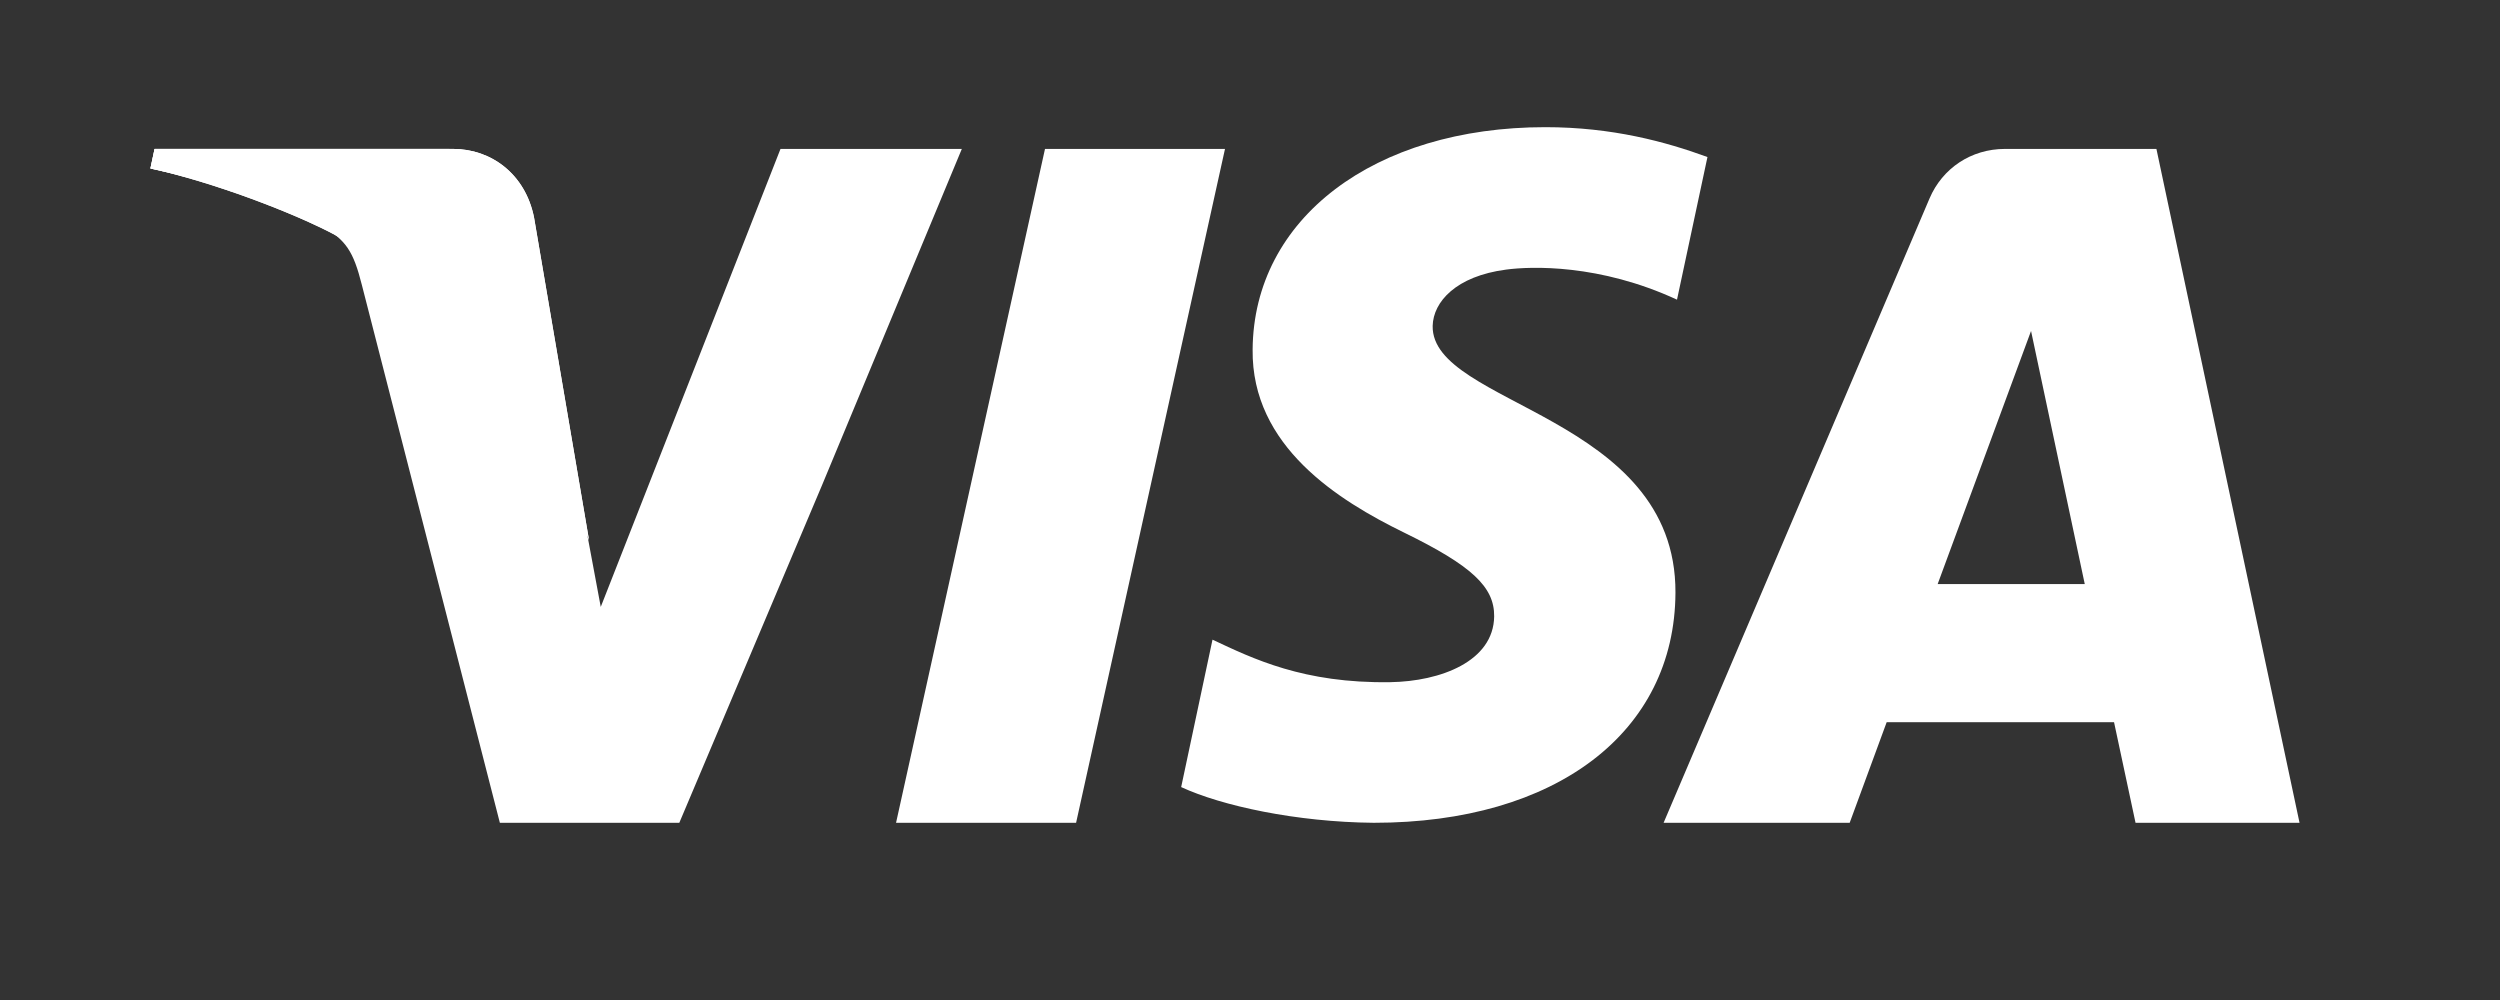
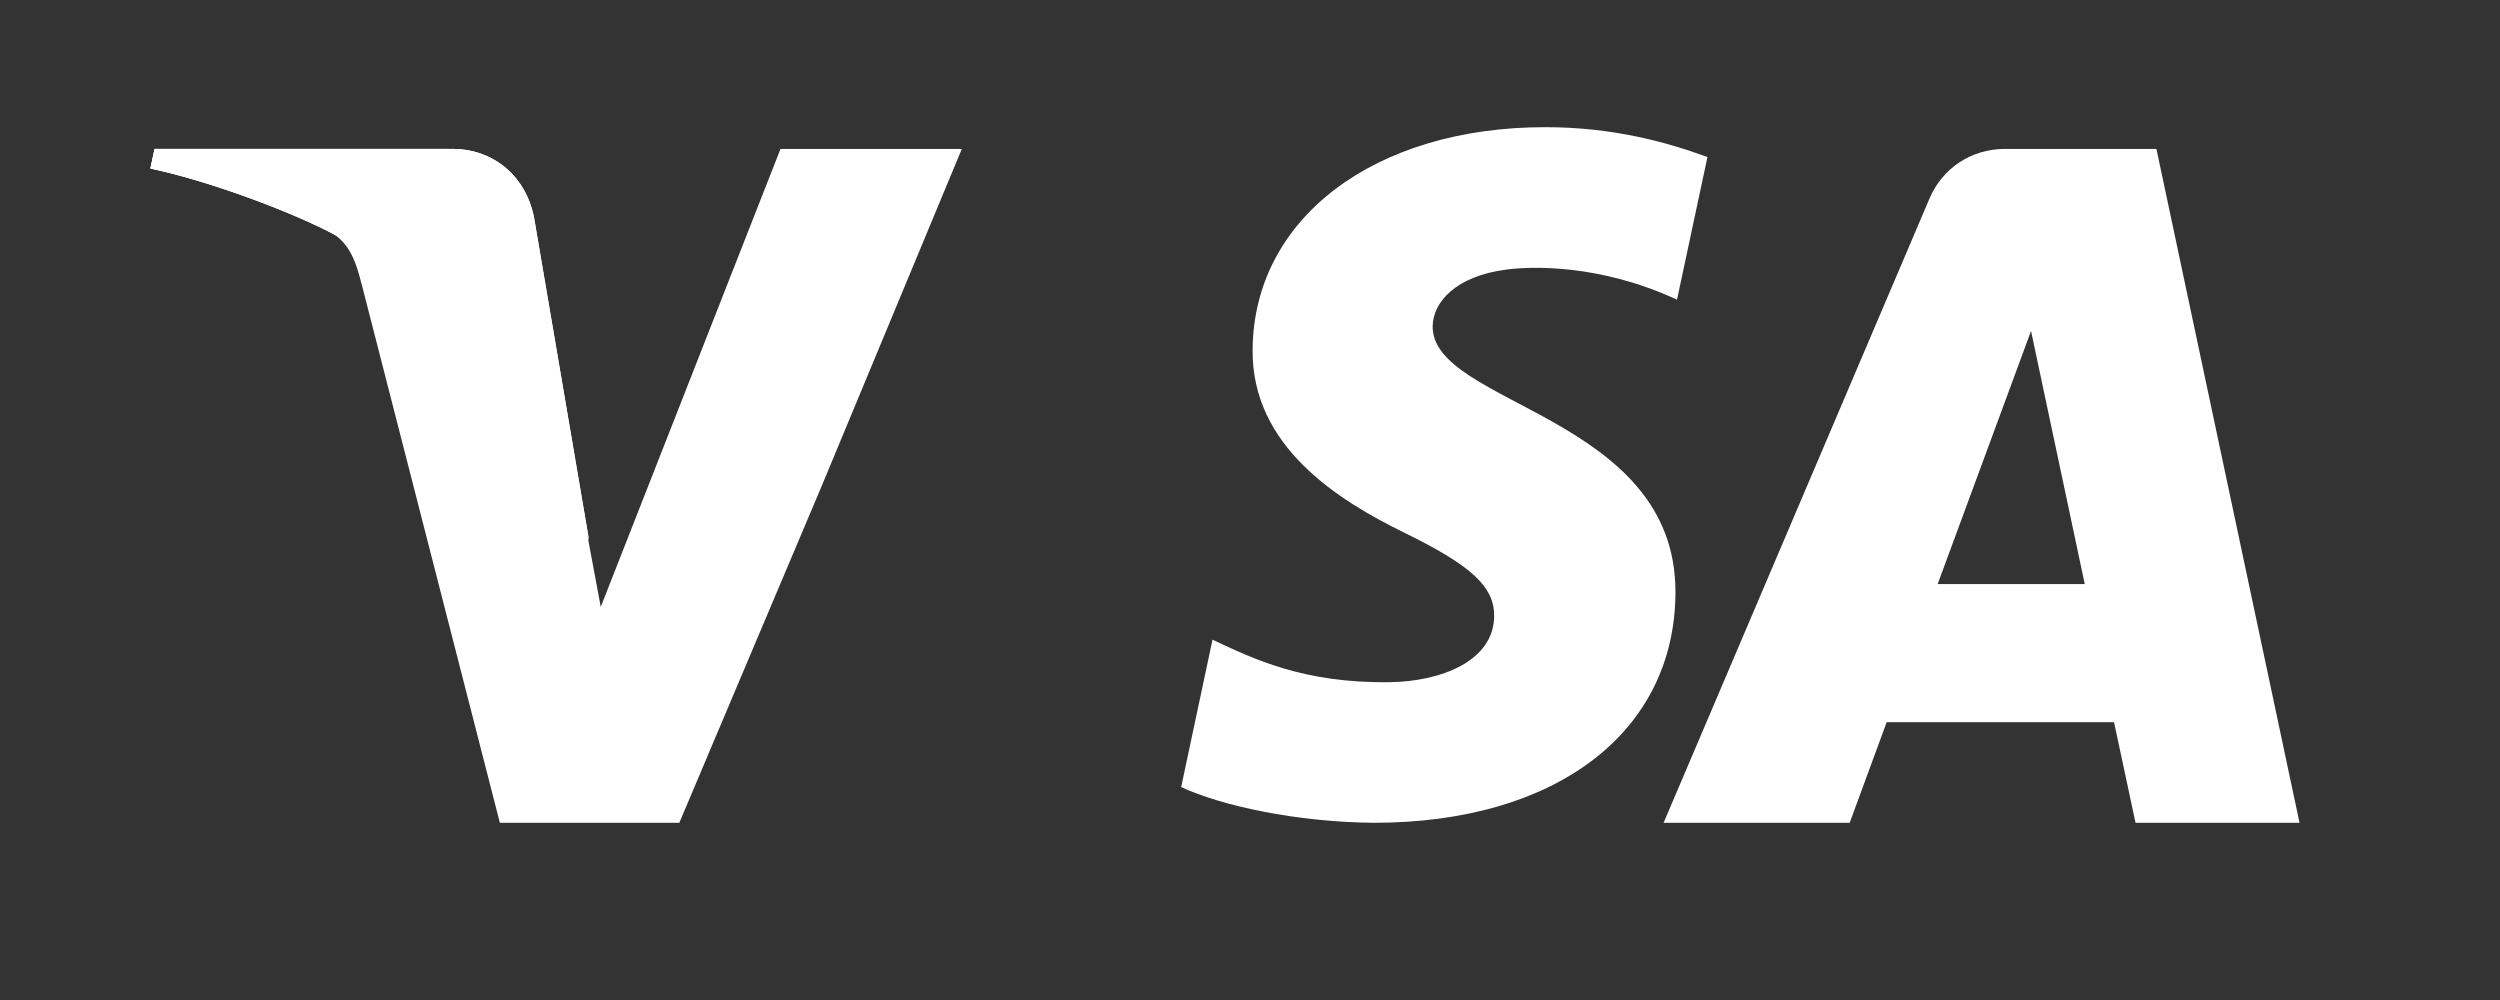
<svg xmlns="http://www.w3.org/2000/svg" width="60" height="24" viewBox="0 0 60 24" fill="none">
  <rect x="0" y="0" width="60" height="24" fill="#333333" stroke="none" />
  <g clip-path="url(#clip0_18360_255491)">
-     <path fill-rule="evenodd" clip-rule="evenodd" d="M25.08 3.574L21.505 19.748H25.826L29.4 3.574H25.08Z" fill="#FFFFFF" />
    <path fill-rule="evenodd" clip-rule="evenodd" d="M48.12 3.574C47.304 3.574 46.617 4.042 46.31 4.76L39.926 19.748H44.392L45.28 17.333H50.737L51.253 19.748H55.189L51.754 3.574H48.12ZM48.745 7.943L50.034 14.017H46.504L48.745 7.943Z" fill="#FFFFFF" />
    <path d="M14.418 14.566L18.732 3.574H23.084L19.727 11.649L16.303 19.748H11.997L8.684 6.836C8.483 6.042 8.309 5.751 7.699 5.417C6.703 4.87 5.058 4.36 3.61 4.043L3.709 3.574H10.761C11.659 3.574 12.468 4.176 12.673 5.22L14.418 14.566Z" fill="#FFFFFF" />
    <path fill-rule="evenodd" clip-rule="evenodd" d="M30.063 8.389C30.034 10.715 32.126 12.013 33.702 12.784C35.322 13.576 35.866 14.084 35.86 14.792C35.847 15.875 34.568 16.353 33.37 16.372C31.281 16.405 30.066 15.805 29.1 15.352L28.348 18.89C29.317 19.339 31.111 19.73 32.971 19.747C37.339 19.747 40.196 17.581 40.211 14.223C40.228 9.962 34.344 9.726 34.384 7.821C34.398 7.243 34.946 6.627 36.149 6.47C36.743 6.391 38.386 6.33 40.248 7.192L40.979 3.769C39.978 3.402 38.691 3.052 37.088 3.052C32.977 3.052 30.086 5.247 30.063 8.389Z" fill="#FFFFFF" />
    <path fill-rule="evenodd" clip-rule="evenodd" d="M14.137 12.965L12.817 5.22C12.609 4.176 11.787 3.574 10.875 3.574H3.711L3.61 4.043C5.081 4.36 7.072 5.114 8.084 5.661C10.716 7.082 12.907 9.57 14.137 12.965Z" fill="#FFFFFF" />
    <path fill-rule="evenodd" clip-rule="evenodd" d="M14.137 12.965L12.817 5.22C12.609 4.176 11.787 3.574 10.875 3.574H3.711L3.61 4.043C5.081 4.36 7.072 5.114 8.084 5.661C10.716 7.082 12.907 9.57 14.137 12.965Z" fill="#FFFFFF" />
  </g>
  <defs>
    <clipPath id="clip0_18360_255491">
      <rect width="60" height="24" fill="white" />
    </clipPath>
  </defs>
</svg>